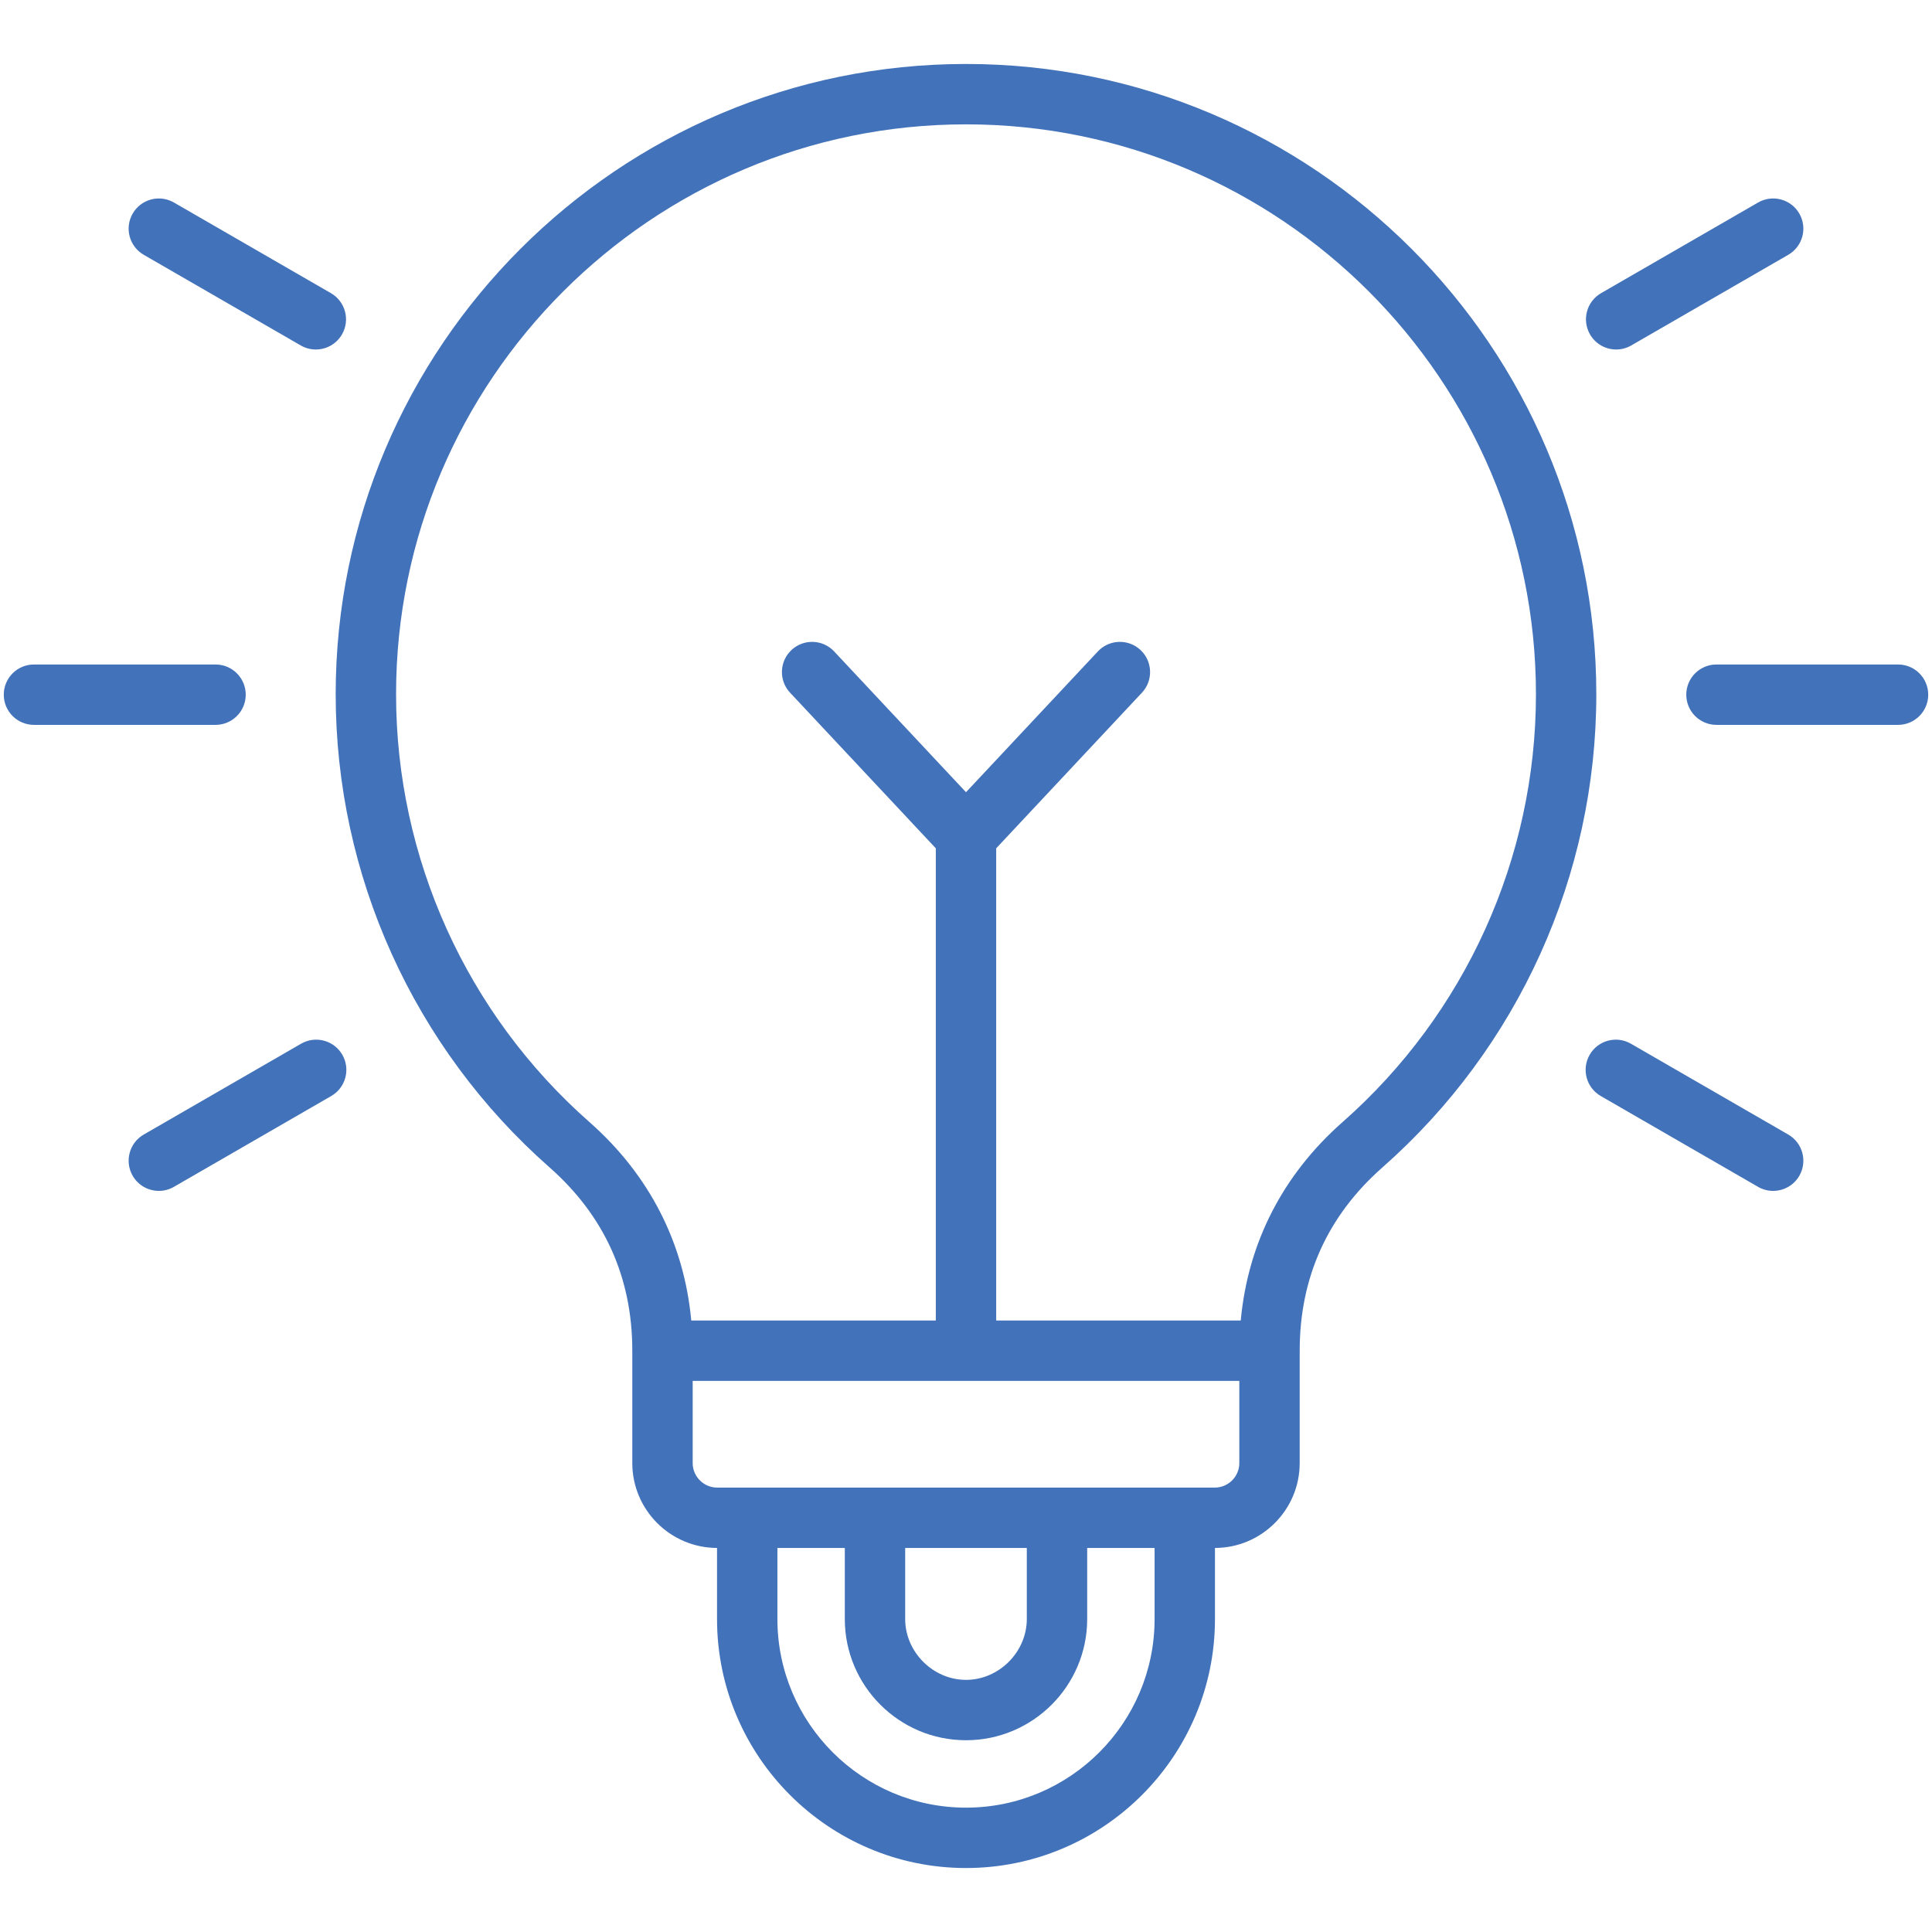
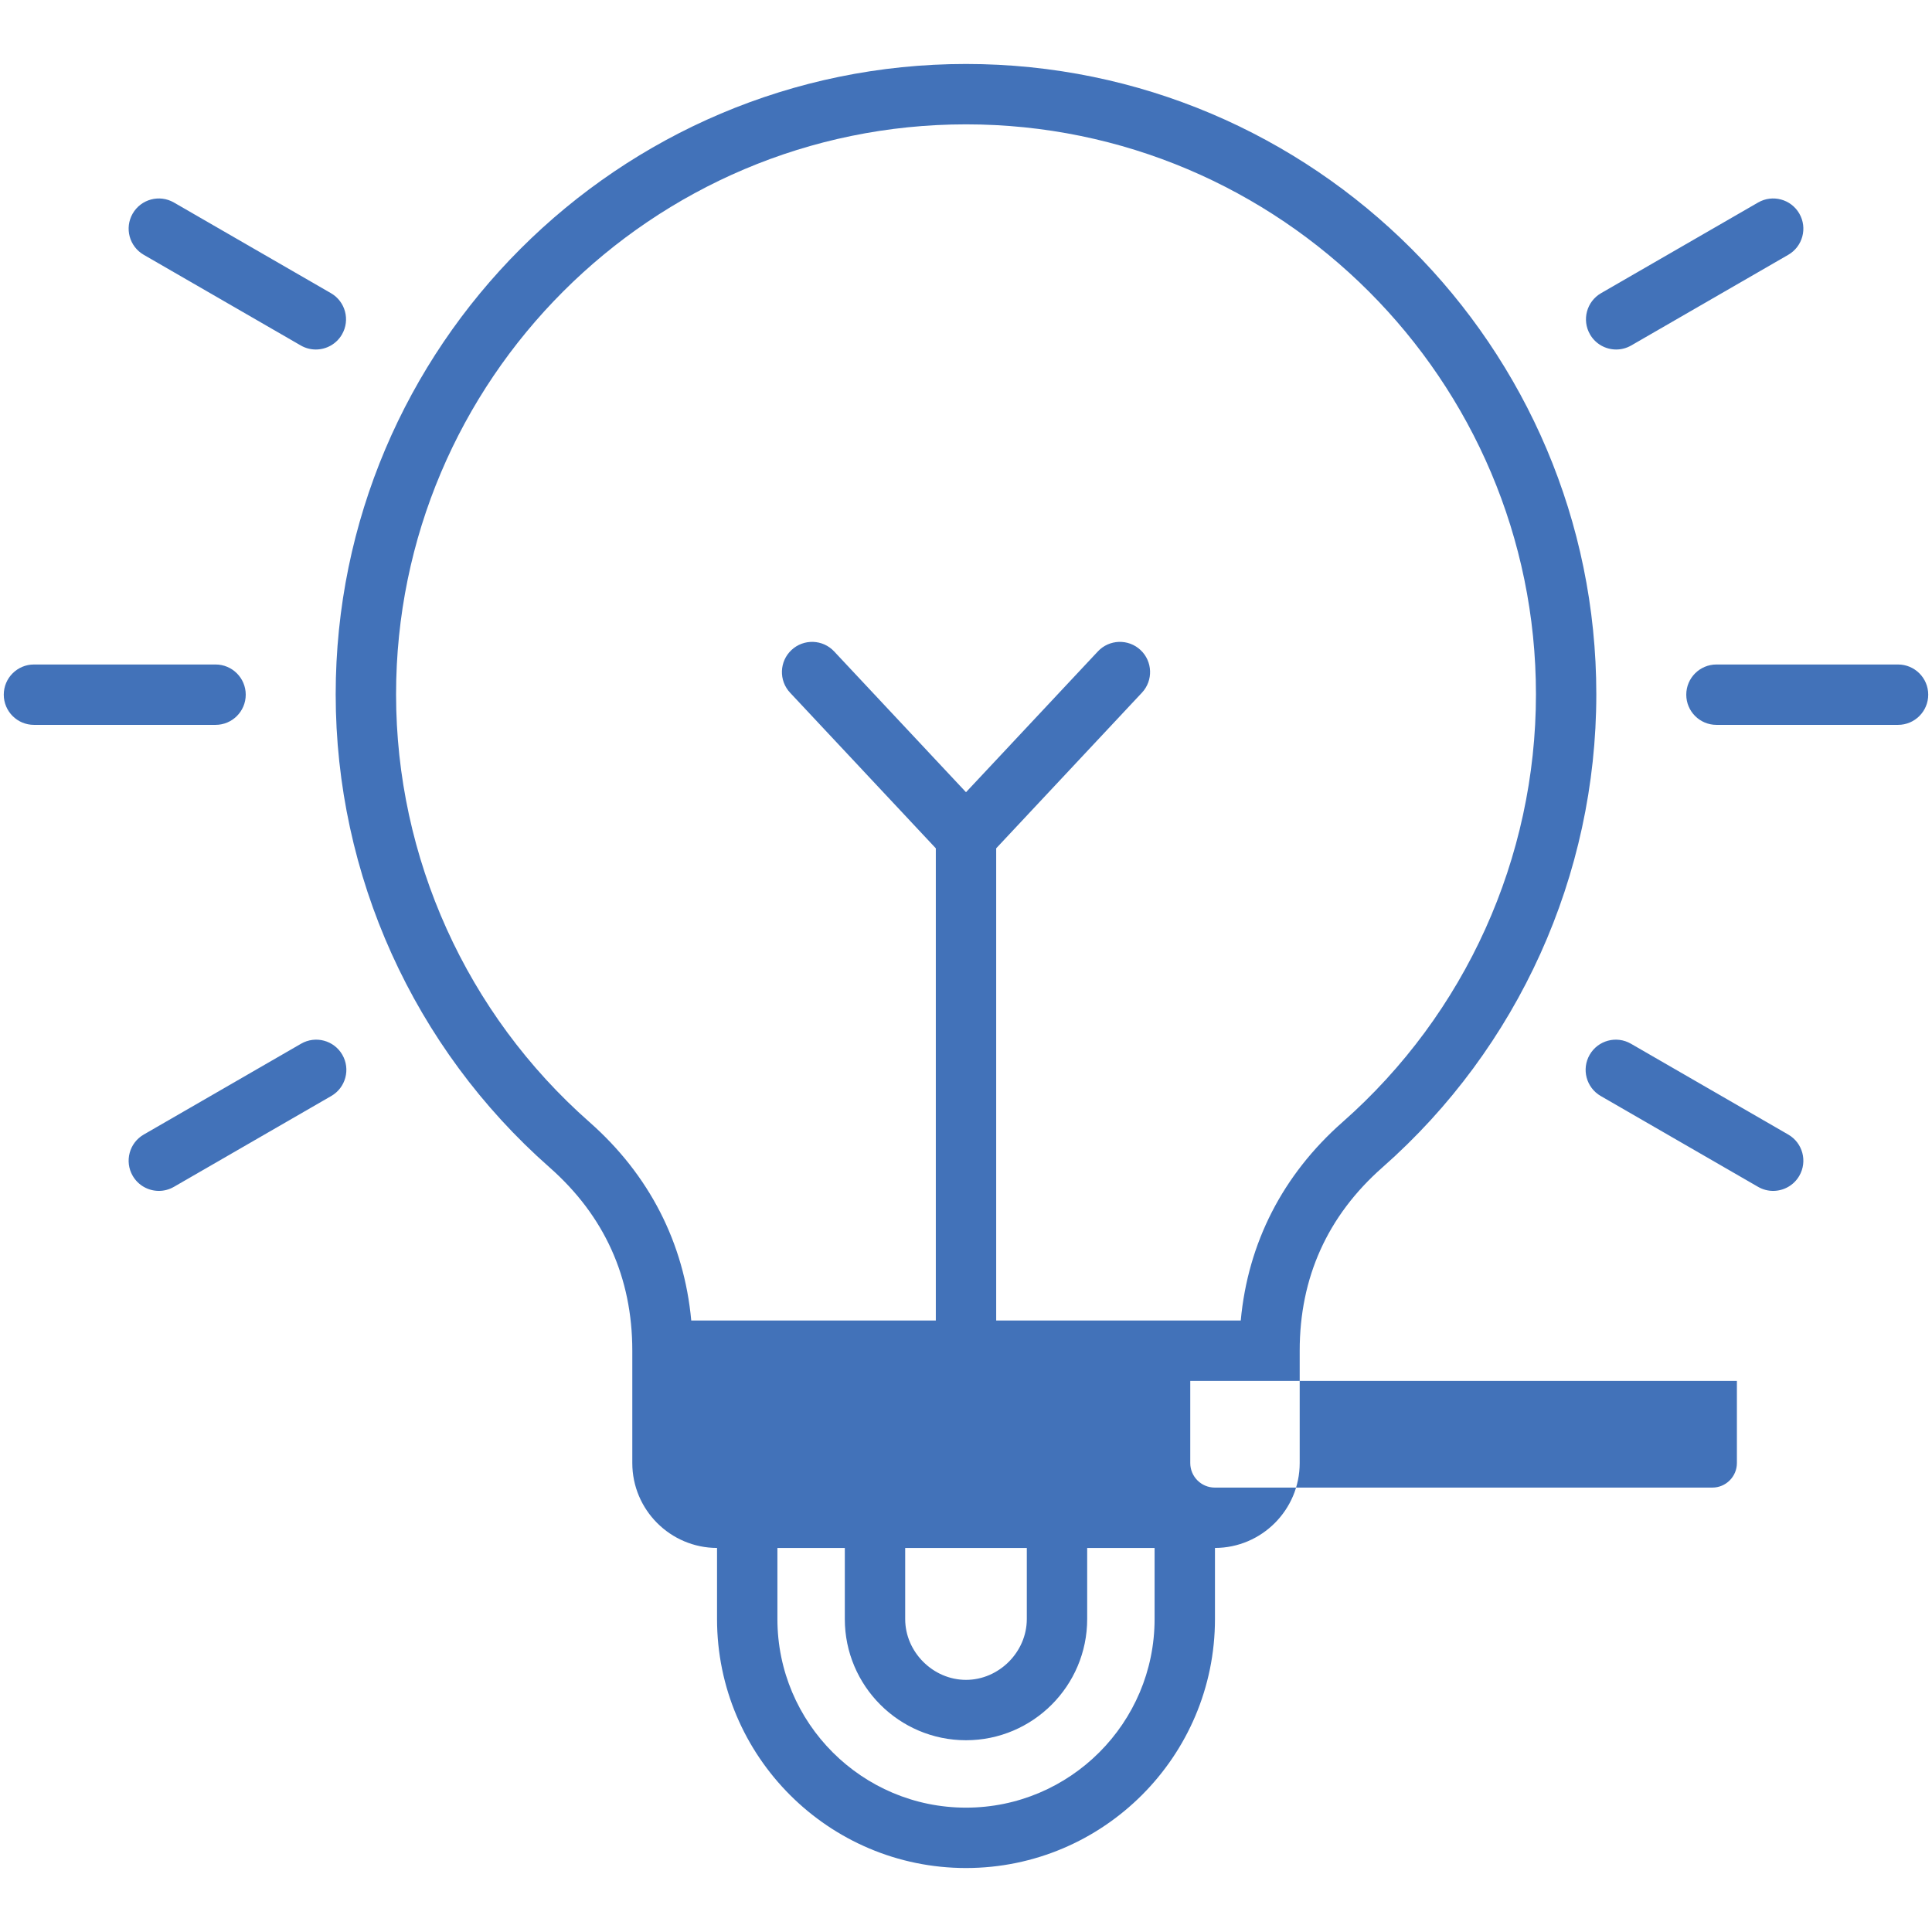
<svg xmlns="http://www.w3.org/2000/svg" id="Layer_1" enable-background="new 0 0 512 512" viewBox="0 0 512 512">
  <linearGradient id="SVGID_1_" gradientUnits="userSpaceOnUse" x1="116.943" x2="366.955" y1="424.953" y2="-8.082">
    <stop offset="0" stop-color="#57ffd9" />
    <stop offset="1" stop-color="#2a6eff" />
  </linearGradient>
-   <path d="m256 16.954c-92.106 0-167.04 74.935-167.04 167.041 0 47.945 20.651 93.638 56.658 125.361 14.564 12.832 21.949 29.181 21.949 48.593v29.775c0 12.392 10.069 22.475 22.455 22.5v18.843c0 36.381 29.598 65.979 65.978 65.979 36.381 0 65.979-29.598 65.979-65.979v-18.843c12.386-.026 22.454-10.108 22.454-22.5v-29.775c0-19.411 7.385-35.761 21.949-48.593 36.007-31.724 56.658-77.416 56.658-125.361 0-92.106-74.934-167.041-167.04-167.041zm0 462.092c-27.558 0-49.978-22.42-49.978-49.979v-18.842h17.862v18.842c0 17.708 14.407 32.115 32.115 32.115s32.115-14.407 32.115-32.115v-18.842h17.863v18.842c.002 27.559-22.418 49.979-49.977 49.979zm-16.115-68.82h32.23v18.842c0 8.735-7.38 16.115-16.115 16.115s-16.115-7.38-16.115-16.115zm82.047-16h-131.864c-3.585 0-6.501-2.916-6.501-6.501v-21.775h144.865v21.775c.001 3.585-2.915 6.501-6.5 6.501zm33.873-96.875c-15.876 13.989-25.1 32.051-26.992 52.599h-64.813v-125.138l38.622-41.24c3.021-3.226 2.854-8.288-.37-11.308-3.226-3.021-8.289-2.854-11.308.37l-34.944 37.313-34.944-37.313c-3.018-3.224-8.08-3.391-11.308-.37-3.225 3.02-3.391 8.082-.37 11.308l38.622 41.24v125.138h-64.813c-1.892-20.548-11.117-38.611-26.993-52.599-32.561-28.687-51.234-70.004-51.234-113.355 0-83.284 67.756-151.041 151.04-151.041s151.04 67.757 151.04 151.041c0 43.351-18.674 84.668-51.235 113.355zm155.195-113.253c0 4.418-3.582 8-8 8h-48.121c-4.418 0-8-3.582-8-8s3.582-8 8-8h48.121c4.418 0 8 3.582 8 8zm-34.164 127.501c-1.481 2.566-4.171 4.001-6.936 4.001-1.357 0-2.732-.346-3.992-1.073l-41.699-24.075c-3.826-2.209-5.138-7.102-2.928-10.928 2.209-3.827 7.102-5.139 10.928-2.928l41.699 24.075c3.826 2.209 5.138 7.101 2.928 10.928zm-55.466-222.978c-2.21-3.826-.898-8.719 2.928-10.928l41.61-24.023c3.828-2.211 8.72-.897 10.928 2.928 2.21 3.826.898 8.719-2.928 10.928l-41.61 24.023c-1.26.728-2.636 1.073-3.992 1.073-2.766 0-5.454-1.434-6.936-4.001zm-386.206-32.023c2.209-3.827 7.103-5.138 10.928-2.928l41.61 24.024c3.826 2.209 5.138 7.102 2.928 10.928-1.481 2.566-4.171 4.001-6.936 4.001-1.357 0-2.732-.346-3.992-1.073l-41.61-24.024c-3.826-2.21-5.138-7.102-2.928-10.928zm21.958 135.5h-48.122c-4.418 0-8-3.582-8-8s3.582-8 8-8h48.122c4.418 0 8 3.582 8 8s-3.582 8-8 8zm33.597 87.425c2.21 3.826.898 8.719-2.928 10.928l-41.699 24.075c-1.26.728-2.636 1.073-3.992 1.073-2.766 0-5.454-1.435-6.936-4.001-2.21-3.826-.898-8.719 2.928-10.928l41.699-24.075c3.828-2.21 8.72-.897 10.928 2.928z" fill="#4272B9" />
+   <path d="m256 16.954c-92.106 0-167.04 74.935-167.04 167.041 0 47.945 20.651 93.638 56.658 125.361 14.564 12.832 21.949 29.181 21.949 48.593v29.775c0 12.392 10.069 22.475 22.455 22.5v18.843c0 36.381 29.598 65.979 65.978 65.979 36.381 0 65.979-29.598 65.979-65.979v-18.843c12.386-.026 22.454-10.108 22.454-22.5v-29.775c0-19.411 7.385-35.761 21.949-48.593 36.007-31.724 56.658-77.416 56.658-125.361 0-92.106-74.934-167.041-167.04-167.041zm0 462.092c-27.558 0-49.978-22.42-49.978-49.979v-18.842h17.862v18.842c0 17.708 14.407 32.115 32.115 32.115s32.115-14.407 32.115-32.115v-18.842h17.863v18.842c.002 27.559-22.418 49.979-49.977 49.979zm-16.115-68.82h32.23v18.842c0 8.735-7.38 16.115-16.115 16.115s-16.115-7.38-16.115-16.115zm82.047-16c-3.585 0-6.501-2.916-6.501-6.501v-21.775h144.865v21.775c.001 3.585-2.915 6.501-6.5 6.501zm33.873-96.875c-15.876 13.989-25.1 32.051-26.992 52.599h-64.813v-125.138l38.622-41.24c3.021-3.226 2.854-8.288-.37-11.308-3.226-3.021-8.289-2.854-11.308.37l-34.944 37.313-34.944-37.313c-3.018-3.224-8.08-3.391-11.308-.37-3.225 3.02-3.391 8.082-.37 11.308l38.622 41.24v125.138h-64.813c-1.892-20.548-11.117-38.611-26.993-52.599-32.561-28.687-51.234-70.004-51.234-113.355 0-83.284 67.756-151.041 151.04-151.041s151.04 67.757 151.04 151.041c0 43.351-18.674 84.668-51.235 113.355zm155.195-113.253c0 4.418-3.582 8-8 8h-48.121c-4.418 0-8-3.582-8-8s3.582-8 8-8h48.121c4.418 0 8 3.582 8 8zm-34.164 127.501c-1.481 2.566-4.171 4.001-6.936 4.001-1.357 0-2.732-.346-3.992-1.073l-41.699-24.075c-3.826-2.209-5.138-7.102-2.928-10.928 2.209-3.827 7.102-5.139 10.928-2.928l41.699 24.075c3.826 2.209 5.138 7.101 2.928 10.928zm-55.466-222.978c-2.21-3.826-.898-8.719 2.928-10.928l41.61-24.023c3.828-2.211 8.72-.897 10.928 2.928 2.21 3.826.898 8.719-2.928 10.928l-41.61 24.023c-1.26.728-2.636 1.073-3.992 1.073-2.766 0-5.454-1.434-6.936-4.001zm-386.206-32.023c2.209-3.827 7.103-5.138 10.928-2.928l41.61 24.024c3.826 2.209 5.138 7.102 2.928 10.928-1.481 2.566-4.171 4.001-6.936 4.001-1.357 0-2.732-.346-3.992-1.073l-41.61-24.024c-3.826-2.21-5.138-7.102-2.928-10.928zm21.958 135.5h-48.122c-4.418 0-8-3.582-8-8s3.582-8 8-8h48.122c4.418 0 8 3.582 8 8s-3.582 8-8 8zm33.597 87.425c2.21 3.826.898 8.719-2.928 10.928l-41.699 24.075c-1.26.728-2.636 1.073-3.992 1.073-2.766 0-5.454-1.435-6.936-4.001-2.21-3.826-.898-8.719 2.928-10.928l41.699-24.075c3.828-2.21 8.72-.897 10.928 2.928z" fill="#4272B9" />
</svg>